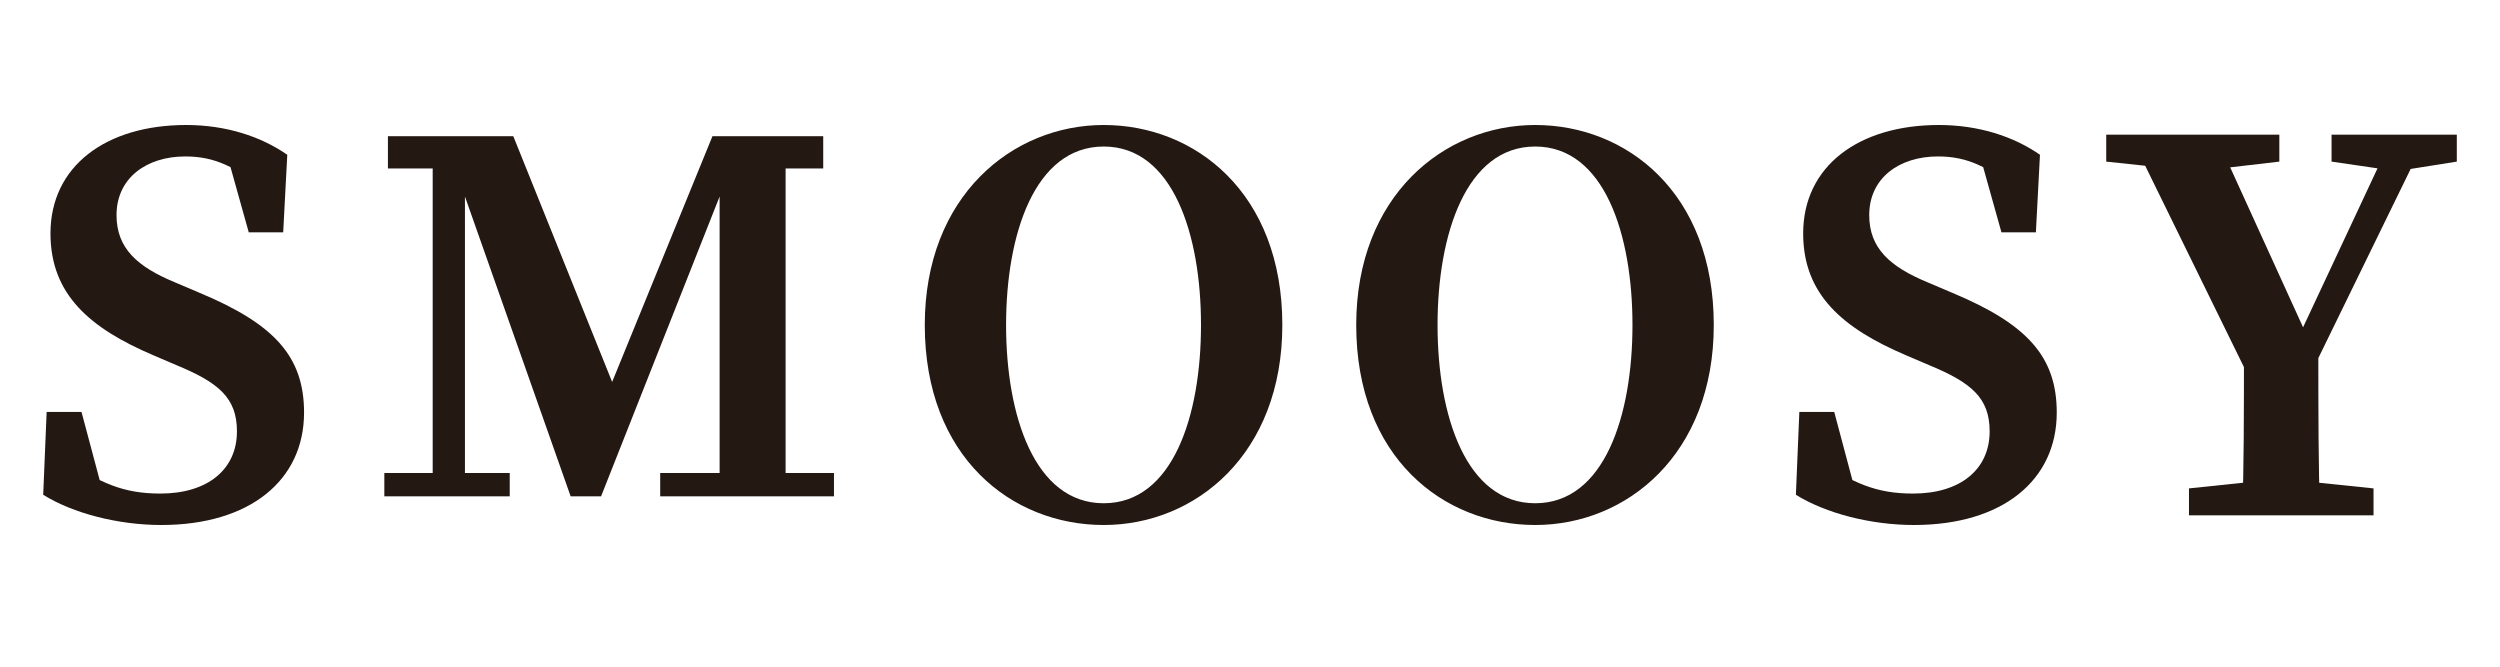
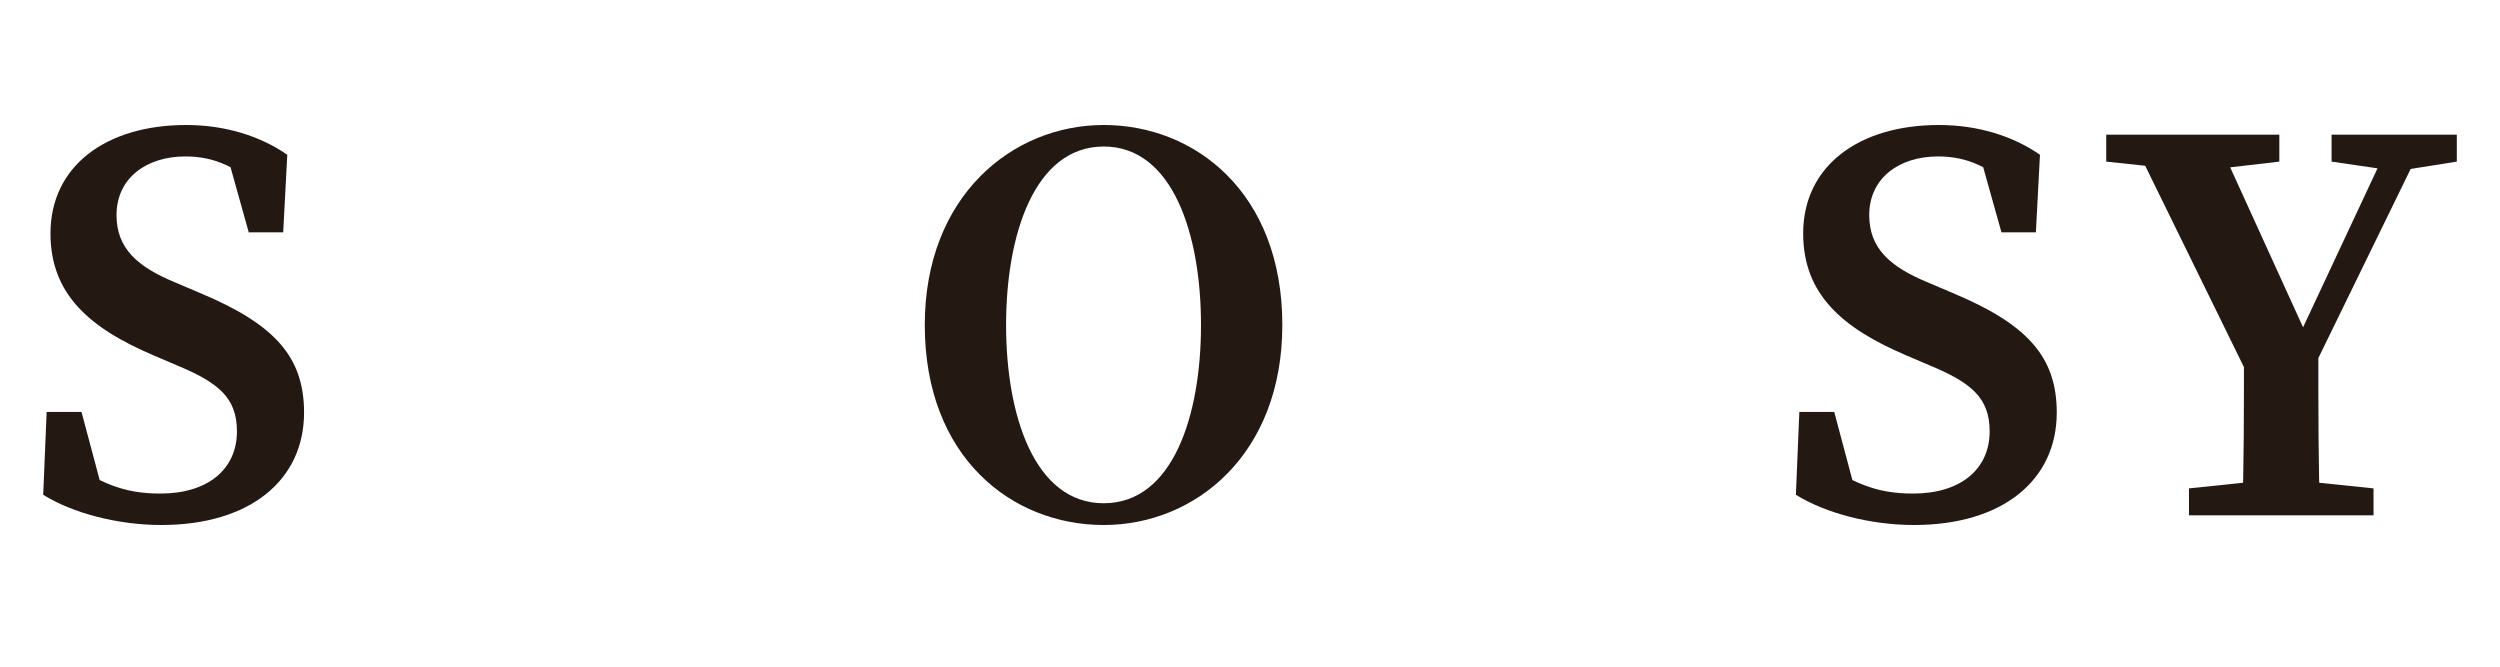
<svg xmlns="http://www.w3.org/2000/svg" width="100%" height="100%" viewBox="0 0 90 24" version="1.1" xml:space="preserve" style="fill-rule:evenodd;clip-rule:evenodd;stroke-linejoin:round;stroke-miterlimit:2;">
  <g>
-     <path d="M13.965,6.065l0,-1.161l4.514,0l3.558,8.846l3.611,-8.846l3.988,0l0,1.161l-1.354,0l0,10.963l1.741,0l0,0.839l-6.256,0l0,-0.839l2.139,0l0,-9.953l-4.267,10.792l-1.096,0l-3.805,-10.792l0,9.953l1.612,0l0,0.839l-4.514,0l0,-0.839l1.741,0l0,-10.963l-1.612,0Z" style="fill:#241813;fill-rule:nonzero;" />
    <path d="M8.53,15.529c0,-1.214 -0.669,-1.76 -2.186,-2.387l-0.83,-0.355c-2.274,-0.97 -3.697,-2.184 -3.697,-4.382c0,-2.429 2.003,-3.905 4.885,-3.905c1.429,0 2.691,0.411 3.64,1.072l-0.147,2.792l-1.24,0l-0.873,-3.12l1.496,0.636l0,1.034c-1.057,-0.894 -1.83,-1.282 -2.909,-1.282c-1.392,0 -2.474,0.775 -2.474,2.112c0,1.195 0.748,1.861 2.112,2.424l0.889,0.378c2.682,1.122 3.75,2.29 3.75,4.307c0,2.438 -1.954,4.047 -5.14,4.047c-1.55,0 -3.179,-0.42 -4.251,-1.088l0.124,-2.983l1.255,0l0.871,3.265l-1.472,-0.54l0,-0.992c1.296,0.816 2.074,1.206 3.441,1.206c1.713,0 2.756,-0.878 2.756,-2.239" style="fill:#241813;fill-rule:nonzero;" />
    <path d="M39.734,18.117c2.488,0 3.502,-3.152 3.502,-6.417c0,-3.258 -1.014,-6.425 -3.502,-6.425c-2.488,0 -3.515,3.167 -3.515,6.425c0,3.265 1.027,6.417 3.515,6.417m6.43,-6.417c0,4.645 -3.121,7.2 -6.43,7.2c-3.308,0 -6.442,-2.437 -6.442,-7.2c0,-4.646 3.155,-7.2 6.442,-7.2c3.288,0 6.43,2.437 6.43,7.2" style="fill:#241813;fill-rule:nonzero;" />
-     <path d="M55.267,18.117c2.488,0 3.502,-3.152 3.502,-6.417c0,-3.258 -1.014,-6.425 -3.502,-6.425c-2.488,0 -3.515,3.167 -3.515,6.425c0,3.265 1.027,6.417 3.515,6.417m6.429,-6.417c0,4.645 -3.121,7.2 -6.429,7.2c-3.308,0 -6.443,-2.437 -6.443,-7.2c0,-4.646 3.156,-7.2 6.443,-7.2c3.288,0 6.429,2.437 6.429,7.2" style="fill:#241813;fill-rule:nonzero;" />
    <path d="M71.627,15.529c0,-1.214 -0.669,-1.76 -2.186,-2.387l-0.831,-0.355c-2.273,-0.97 -3.696,-2.184 -3.696,-4.382c0,-2.429 2.003,-3.905 4.885,-3.905c1.429,0 2.691,0.411 3.64,1.072l-0.147,2.792l-1.24,0l-0.874,-3.12l1.497,0.636l0,1.034c-1.057,-0.894 -1.83,-1.282 -2.909,-1.282c-1.392,0 -2.474,0.775 -2.474,2.112c0,1.195 0.748,1.861 2.112,2.424l0.889,0.378c2.681,1.122 3.75,2.29 3.75,4.307c0,2.438 -1.954,4.047 -5.14,4.047c-1.55,0 -3.179,-0.42 -4.251,-1.088l0.124,-2.983l1.256,0l0.87,3.265l-1.472,-0.54l0,-0.992c1.296,0.816 2.074,1.206 3.441,1.206c1.713,0 2.756,-0.878 2.756,-2.239" style="fill:#241813;fill-rule:nonzero;" />
    <path d="M86.055,6.128l-2.119,-0.31l0,-0.97l4.509,0l0,0.97l-1.952,0.31l-0.438,0Zm-5.273,6.128l2.678,0c0,2.742 0,4.427 0.062,6.296l-2.802,0c0.062,-1.827 0.062,-3.526 0.062,-6.296m1.66,5.015l3.005,0.311l0,0.97l-6.644,0l0,-0.97l2.976,-0.311l0.663,0Zm-1.271,-3.261l-4.493,-9.162l3.073,0l3.487,7.654l-0.685,0.045l3.605,-7.699l1.228,0l-4.472,9.162l-1.743,0Zm-5.347,-8.192l0,-0.97l6.232,0l0,0.97l-2.656,0.31l-0.663,0l-2.913,-0.31Z" style="fill:#241813;fill-rule:nonzero;" />
  </g>
</svg>